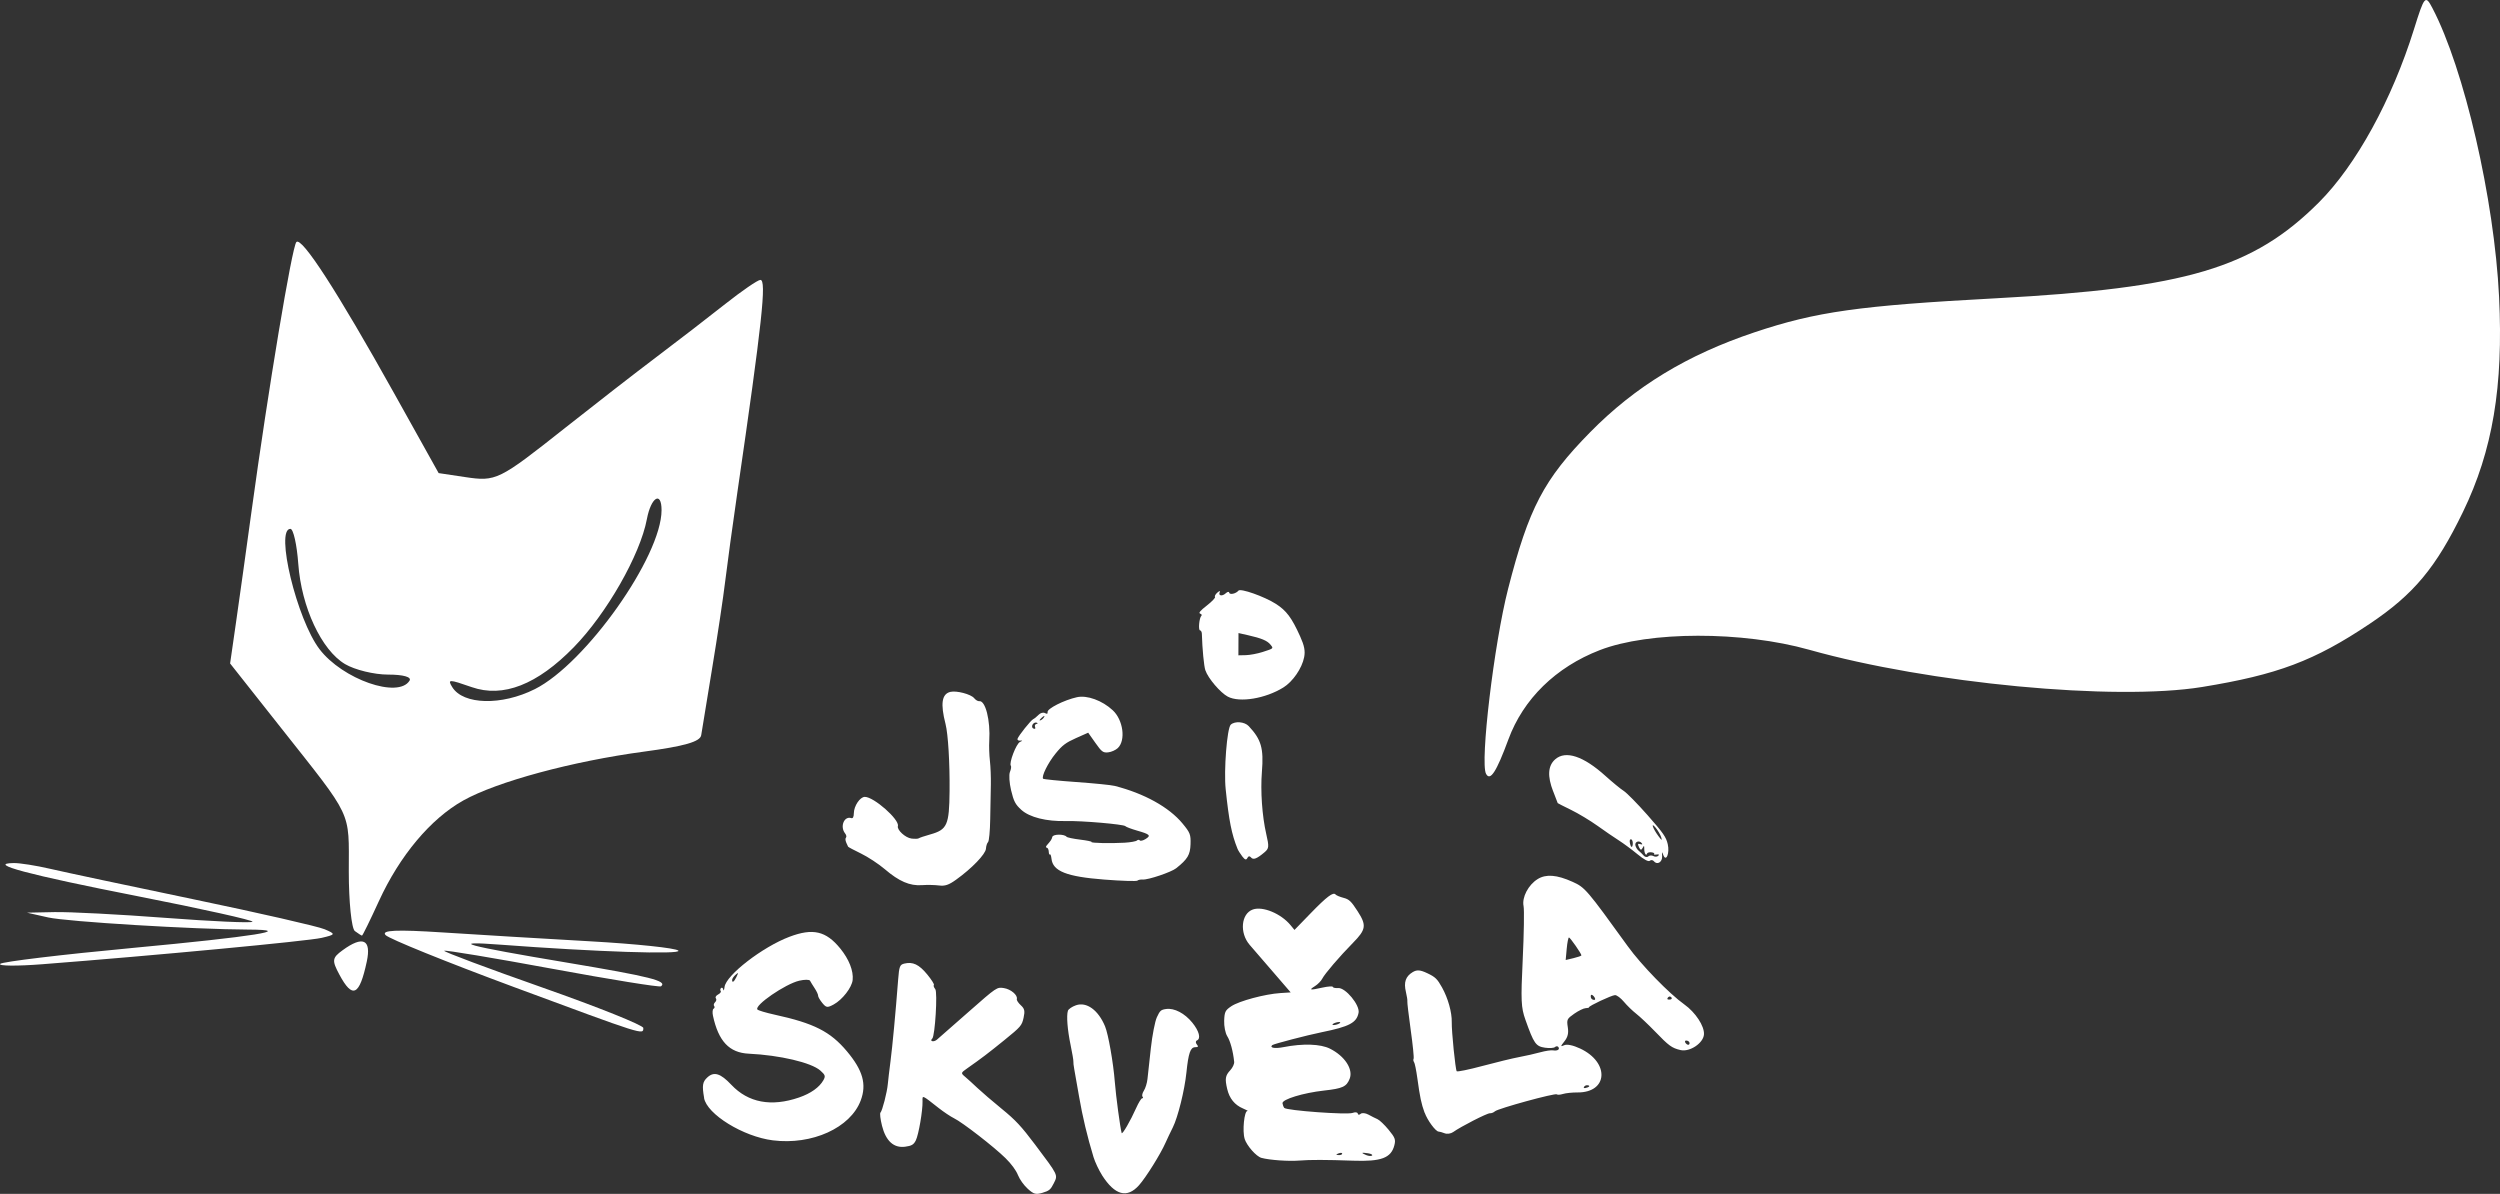
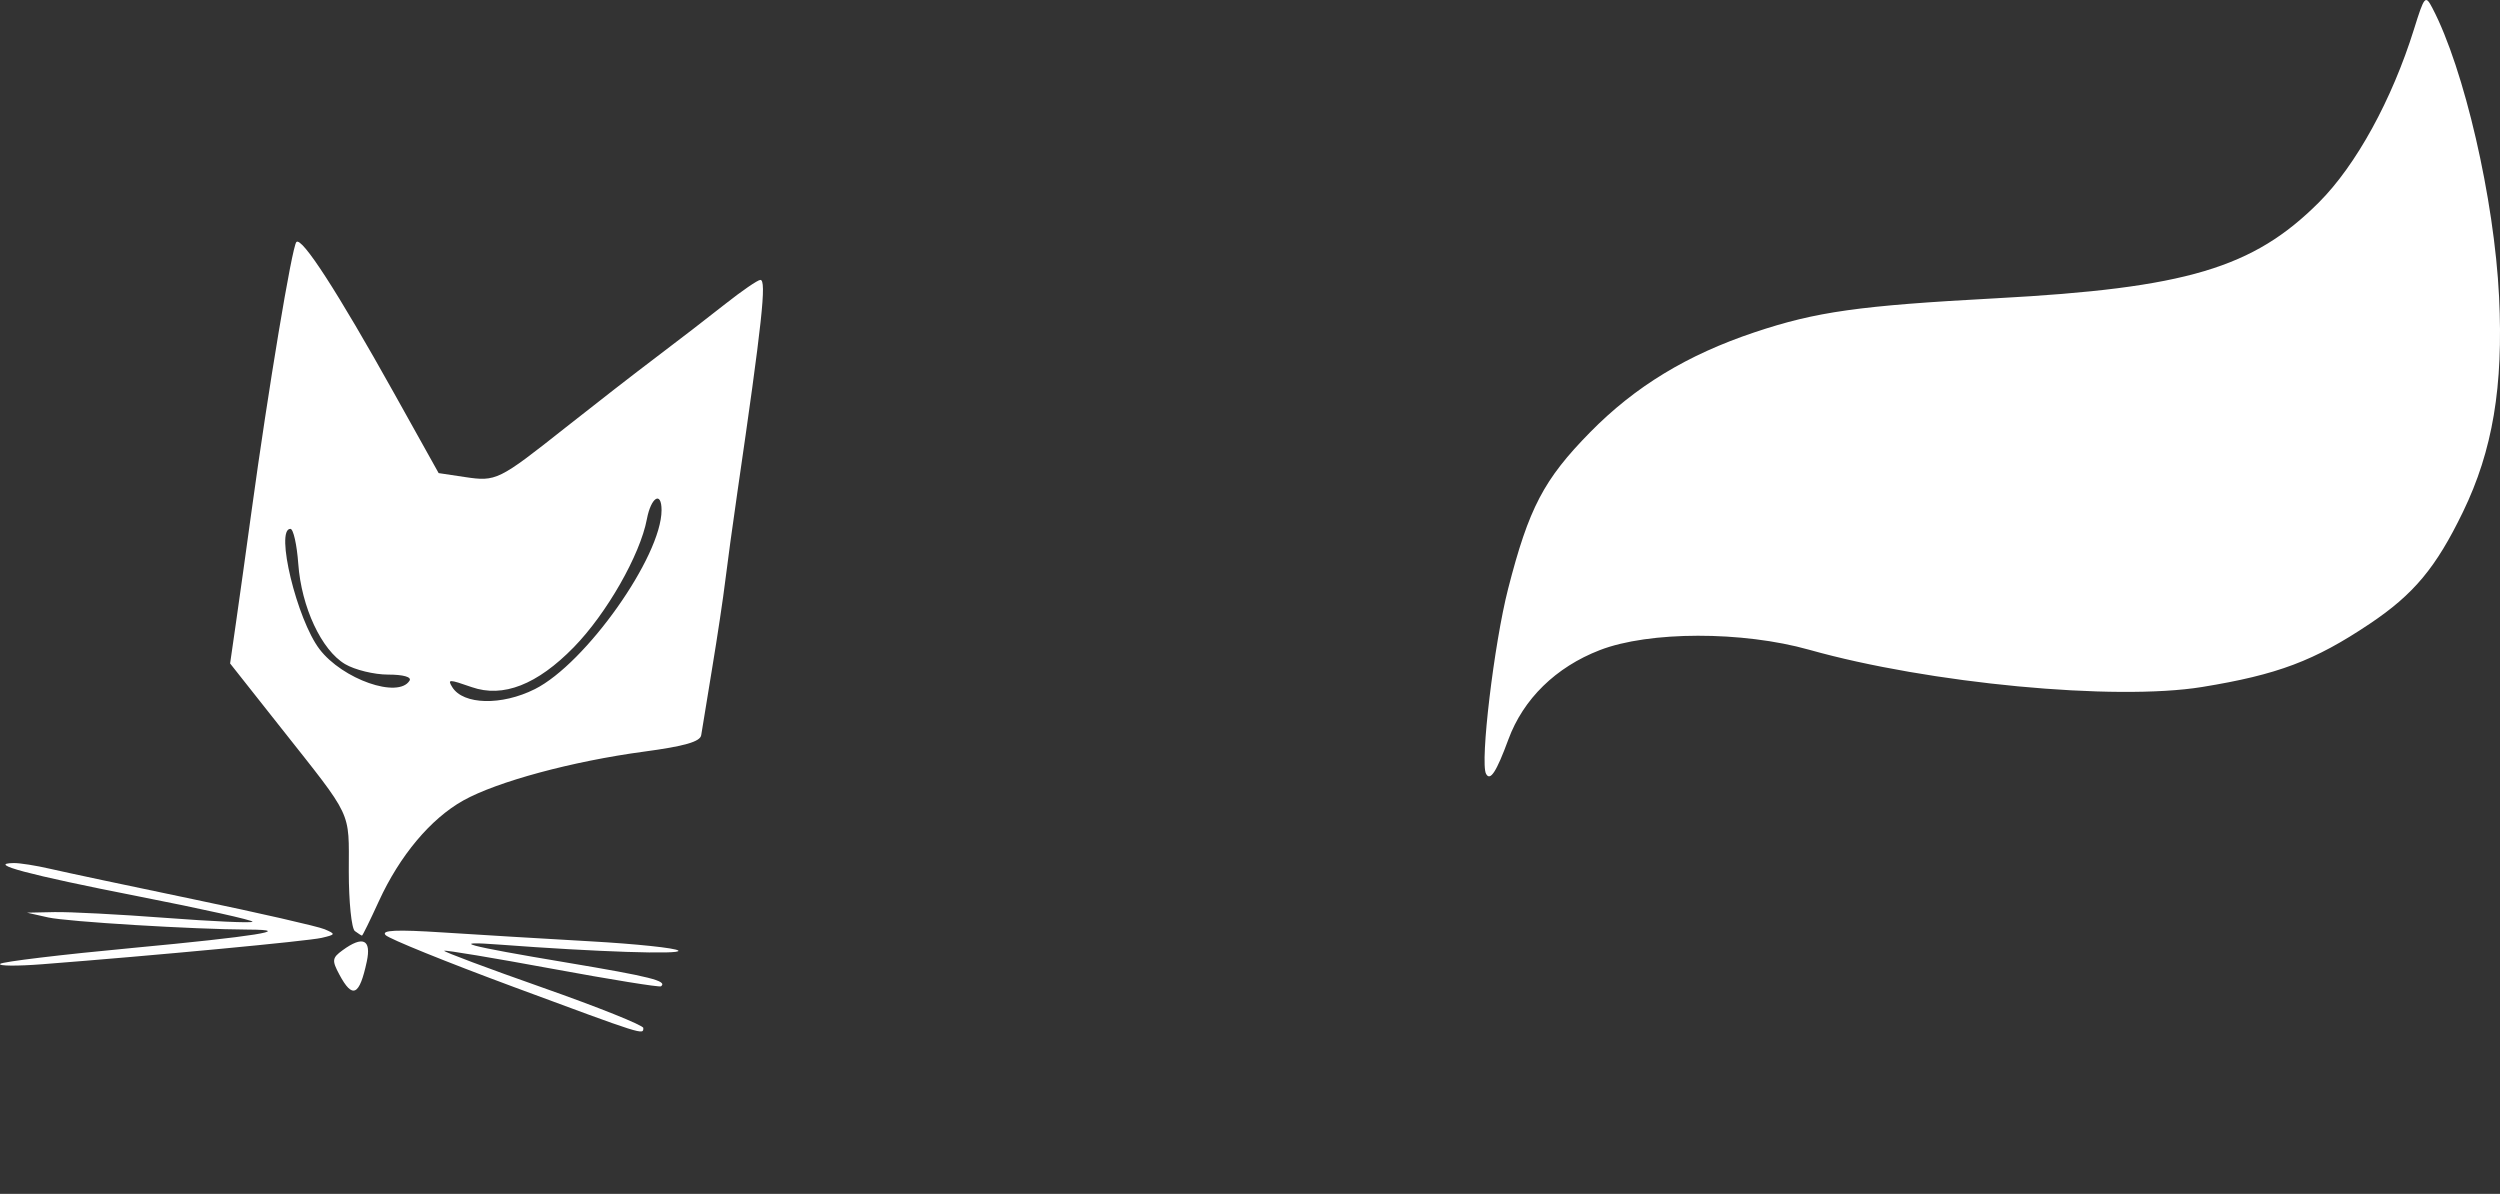
<svg xmlns="http://www.w3.org/2000/svg" xmlns:ns1="http://www.inkscape.org/namespaces/inkscape" xmlns:ns2="http://sodipodi.sourceforge.net/DTD/sodipodi-0.dtd" width="108.925mm" height="52.016mm" viewBox="0 0 108.925 52.016" version="1.1" id="svg1" xml:space="preserve" ns1:version="1.3 (0e150ed6c4, 2023-07-21)">
  <rect x="0" y="0" width="108.925" height="52.016" fill="#333333" stroke="none" />
  <ns2:namedview id="namedview1" pagecolor="#ffffff" bordercolor="#000000" borderopacity="0.25" ns1:showpageshadow="2" ns1:pageopacity="0.0" ns1:pagecheckerboard="0" ns1:deskcolor="#d1d1d1" ns1:document-units="mm" ns1:zoom="1.0343421" ns1:cx="173.05687" ns1:cy="213.17899" ns1:window-width="1920" ns1:window-height="1017" ns1:window-x="-8" ns1:window-y="-8" ns1:window-maximized="1" ns1:current-layer="layer1" />
  <defs id="defs1" />
  <g ns1:label="Layer 1" ns1:groupmode="layer" id="layer1" transform="translate(-40.054,-144.317)">
    <path style="fill:#ffffff;fill-opacity:1" d="m 62.41,187.309 c -2.902,-1.075 -5.403,-2.088 -5.556,-2.25 -0.205,-0.216 0.461,-0.247 2.499,-0.115 1.528,0.099 4.417,0.273 6.42,0.386 2.003,0.113 3.73,0.295 3.836,0.405 0.175,0.18 -3.618,0.054 -7.743,-0.258 -2.338,-0.177 -1.538,0.04 2.877,0.779 3.643,0.61 4.402,0.801 4.112,1.035 -0.061,0.049 -2.194,-0.295 -4.74,-0.765 -2.547,-0.47 -4.665,-0.823 -4.707,-0.784 -0.042,0.038 1.893,0.763 4.299,1.609 2.407,0.847 4.376,1.636 4.376,1.754 0,0.311 0.079,0.336 -5.674,-1.796 z m -7.57,-0.53 c -0.331,-0.618 -0.317,-0.726 0.138,-1.058 0.887,-0.649 1.263,-0.475 1.057,0.49 -0.321,1.498 -0.621,1.64 -1.195,0.569 z M 40.06,186.313 c 0.085,-0.093 2.694,-0.407 5.798,-0.697 5.267,-0.493 7.129,-0.789 5.005,-0.797 -2.369,-0.009 -7.883,-0.344 -8.709,-0.529 l -0.926,-0.208 1.191,-0.025 c 0.655,-0.014 2.841,0.099 4.859,0.252 2.017,0.153 3.717,0.229 3.777,0.169 0.06,-0.06 -2.186,-0.56 -4.991,-1.111 -4.795,-0.942 -6.608,-1.427 -5.415,-1.447 0.263,-0.004 0.977,0.108 1.587,0.25 0.61,0.142 3.431,0.742 6.269,1.333 2.838,0.591 5.397,1.176 5.689,1.3 0.498,0.211 0.49,0.234 -0.132,0.378 -0.602,0.139 -7.251,0.767 -12.171,1.148 -1.091,0.085 -1.915,0.078 -1.83,-0.015 z m 15.456,-1.429 c -0.146,-0.107 -0.265,-1.273 -0.265,-2.591 0,-2.702 0.21,-2.258 -2.982,-6.299 l -2.189,-2.77 0.26,-1.808 c 0.143,-0.994 0.448,-3.177 0.677,-4.851 0.723,-5.277 1.76,-11.502 1.95,-11.702 0.233,-0.246 1.79,2.163 4.257,6.585 l 1.942,3.482 1.141,0.171 c 1.367,0.205 1.469,0.155 4.378,-2.148 1.258,-0.996 3.044,-2.382 3.967,-3.079 0.924,-0.697 2.275,-1.738 3.003,-2.314 0.728,-0.575 1.416,-1.047 1.529,-1.048 0.277,-0.002 0.08,1.82 -1.003,9.259 -0.201,1.382 -0.437,3.109 -0.525,3.836 -0.087,0.728 -0.346,2.454 -0.575,3.836 -0.229,1.382 -0.442,2.69 -0.475,2.905 -0.043,0.284 -0.724,0.48 -2.491,0.717 -3.117,0.418 -6.402,1.306 -7.875,2.129 -1.422,0.795 -2.77,2.403 -3.679,4.388 -0.378,0.827 -0.709,1.501 -0.735,1.499 -0.026,-0.002 -0.166,-0.091 -0.311,-0.198 z m 7.84,-10.541 c 2.217,-1.113 5.522,-5.781 5.522,-7.799 0,-0.847 -0.459,-0.567 -0.639,0.39 -0.292,1.556 -1.752,4.116 -3.184,5.582 -1.593,1.632 -3.083,2.215 -4.445,1.74 -1.003,-0.35 -1.067,-0.35 -0.85,0.001 0.477,0.771 2.151,0.811 3.595,0.086 z m -5.458,-0.369 c 0.099,-0.16 -0.27,-0.265 -0.936,-0.265 -0.605,0 -1.448,-0.206 -1.873,-0.457 -1.026,-0.606 -1.903,-2.484 -2.039,-4.368 -0.061,-0.839 -0.215,-1.525 -0.343,-1.525 -0.674,0 0.281,3.948 1.268,5.242 1.002,1.314 3.434,2.164 3.923,1.372 z m 46.903,4.058 c -0.268,-0.493 0.35,-5.675 0.961,-8.059 0.903,-3.524 1.554,-4.767 3.573,-6.822 1.96,-1.995 4.229,-3.374 7.168,-4.357 2.69,-0.899 4.541,-1.16 10.537,-1.482 8.265,-0.444 11.183,-1.312 14.049,-4.177 1.618,-1.618 3.183,-4.468 4.144,-7.549 0.454,-1.456 0.495,-1.502 0.801,-0.918 1.387,2.646 2.697,8.321 2.905,12.58 0.191,3.907 -0.279,6.704 -1.574,9.375 -1.178,2.431 -2.143,3.588 -4.067,4.876 -2.405,1.611 -4.011,2.215 -7.297,2.75 -3.794,0.617 -11.898,-0.151 -17.116,-1.621 -2.915,-0.821 -6.986,-0.815 -9.128,0.015 -1.915,0.741 -3.333,2.127 -3.983,3.893 -0.521,1.414 -0.791,1.831 -0.972,1.498 z" id="path1" ns2:nodetypes="ssssssssssssssssssscsccssscsssscssssscsssscsssscssssssscscsssscccssssssssssssssssssssssss" />
-     <path style="fill:#ffffff;fill-opacity:1;stroke-width:0.347" d="m 70.732,192.149 c -0.094,-0.539 -0.069,-0.695 0.141,-0.889 0.288,-0.267 0.574,-0.179 1.044,0.32 0.737,0.782 1.743,0.971 2.953,0.554 0.511,-0.176 0.886,-0.443 1.06,-0.754 0.098,-0.176 0.081,-0.229 -0.135,-0.42 -0.393,-0.347 -1.767,-0.67 -3.118,-0.734 -0.847,-0.04 -1.32,-0.541 -1.559,-1.652 -0.031,-0.145 -0.019,-0.283 0.027,-0.308 0.046,-0.025 0.057,-0.078 0.024,-0.117 -0.032,-0.039 -0.014,-0.113 0.041,-0.164 0.055,-0.051 0.071,-0.129 0.034,-0.173 -0.037,-0.045 0.007,-0.118 0.099,-0.166 0.09,-0.047 0.14,-0.115 0.111,-0.151 -0.029,-0.036 -0.022,-0.094 0.017,-0.13 0.039,-0.036 0.082,-0.005 0.096,0.069 0.013,0.074 0.039,0.023 0.055,-0.114 0.063,-0.514 1.652,-1.743 2.83,-2.188 1.018,-0.385 1.588,-0.254 2.21,0.508 0.383,0.469 0.584,0.979 0.542,1.376 -0.035,0.327 -0.448,0.86 -0.827,1.066 -0.274,0.149 -0.325,0.142 -0.494,-0.064 -0.104,-0.127 -0.187,-0.27 -0.184,-0.318 0.003,-0.049 -0.064,-0.193 -0.148,-0.321 -0.084,-0.128 -0.176,-0.277 -0.204,-0.332 -0.028,-0.055 -0.24,-0.055 -0.472,-3.9e-4 -0.611,0.144 -1.966,1.077 -1.821,1.254 0.033,0.041 0.369,0.141 0.746,0.224 1.723,0.377 2.429,0.735 3.153,1.596 0.697,0.83 0.867,1.436 0.603,2.143 -0.447,1.193 -2.121,1.953 -3.83,1.738 -1.291,-0.162 -2.874,-1.138 -2.997,-1.848 z m 1.409,-5.268 c 0.095,-0.199 0.092,-0.207 -0.039,-0.092 -0.079,0.068 -0.145,0.164 -0.148,0.213 -0.009,0.159 0.082,0.101 0.188,-0.121 z m 6.339,6.472 c -0.069,-0.277 -0.098,-0.529 -0.064,-0.561 0.08,-0.074 0.288,-0.884 0.32,-1.242 0.013,-0.151 0.066,-0.597 0.117,-0.991 0.087,-0.674 0.22,-2.092 0.333,-3.558 0.045,-0.578 0.073,-0.653 0.266,-0.7 0.374,-0.091 0.642,0.036 1.002,0.473 0.186,0.226 0.316,0.433 0.289,0.458 -0.027,0.026 8.5e-5,0.108 0.061,0.182 0.106,0.129 -0.01,2.041 -0.131,2.153 -0.132,0.123 0.064,0.167 0.204,0.047 0.085,-0.073 0.707,-0.62 1.383,-1.214 1.225,-1.078 1.228,-1.08 1.534,-1.032 0.305,0.048 0.611,0.309 0.563,0.479 -0.014,0.049 0.065,0.17 0.175,0.27 0.163,0.149 0.185,0.248 0.12,0.543 -0.075,0.341 -0.122,0.395 -0.831,0.97 -0.721,0.585 -1.001,0.797 -1.628,1.237 -0.279,0.196 -0.281,0.205 -0.088,0.367 0.109,0.092 0.35,0.31 0.535,0.486 0.185,0.175 0.663,0.585 1.061,0.91 0.599,0.488 0.851,0.758 1.452,1.557 1.019,1.355 1,1.315 0.816,1.684 -0.138,0.278 -0.2,0.33 -0.495,0.417 -0.289,0.085 -0.38,0.06 -0.636,-0.171 -0.174,-0.157 -0.355,-0.41 -0.432,-0.603 -0.084,-0.21 -0.285,-0.483 -0.543,-0.737 -0.502,-0.494 -1.875,-1.558 -2.24,-1.736 -0.147,-0.072 -0.45,-0.274 -0.673,-0.449 -0.737,-0.58 -0.708,-0.568 -0.701,-0.291 0.011,0.401 -0.171,1.46 -0.293,1.704 -0.092,0.185 -0.183,0.238 -0.467,0.275 -0.499,0.064 -0.84,-0.25 -1.01,-0.927 z m 9.592,2.17 c -0.139,-0.218 -0.307,-0.573 -0.373,-0.79 -0.272,-0.895 -0.479,-1.762 -0.629,-2.635 -0.087,-0.509 -0.182,-1.046 -0.21,-1.193 -0.028,-0.148 -0.045,-0.302 -0.039,-0.342 0.007,-0.041 -0.048,-0.36 -0.12,-0.709 -0.139,-0.671 -0.187,-1.279 -0.118,-1.498 0.023,-0.072 0.18,-0.18 0.35,-0.239 0.463,-0.162 0.972,0.206 1.268,0.917 0.141,0.338 0.36,1.582 0.426,2.427 0.049,0.625 0.233,1.991 0.298,2.222 0.025,0.087 0.386,-0.536 0.631,-1.088 0.106,-0.238 0.225,-0.43 0.266,-0.427 0.041,0.004 0.046,-0.028 0.012,-0.07 -0.034,-0.042 -0.007,-0.159 0.059,-0.262 0.067,-0.102 0.137,-0.329 0.156,-0.505 0.019,-0.176 0.086,-0.78 0.147,-1.343 0.062,-0.563 0.18,-1.17 0.262,-1.348 0.133,-0.29 0.177,-0.329 0.403,-0.361 0.356,-0.051 0.81,0.186 1.143,0.596 0.298,0.367 0.382,0.695 0.2,0.774 -0.06,0.026 -0.063,0.102 -0.008,0.169 0.082,0.1 0.07,0.123 -0.073,0.126 -0.203,0.004 -0.29,0.261 -0.377,1.104 -0.079,0.771 -0.371,1.948 -0.592,2.389 -0.107,0.213 -0.249,0.513 -0.317,0.667 -0.215,0.491 -0.854,1.514 -1.156,1.853 -0.52,0.583 -1.051,0.441 -1.61,-0.433 z m -11.148,-14.5 c -0.04,-0.085 -0.045,-0.179 -0.011,-0.211 0.034,-0.032 0.016,-0.115 -0.039,-0.185 -0.233,-0.294 -0.04,-0.768 0.27,-0.665 0.071,0.024 0.11,-0.051 0.112,-0.215 0.004,-0.314 0.267,-0.706 0.476,-0.71 0.387,-0.008 1.523,0.993 1.443,1.272 -0.048,0.167 0.33,0.514 0.594,0.544 0.147,0.017 0.289,0.012 0.315,-0.011 0.026,-0.023 0.253,-0.099 0.505,-0.17 0.734,-0.206 0.824,-0.407 0.838,-1.886 0.012,-1.225 -0.064,-2.487 -0.176,-2.924 -0.228,-0.888 -0.164,-1.31 0.212,-1.4 0.266,-0.064 0.892,0.101 1.032,0.271 0.068,0.083 0.167,0.143 0.22,0.134 0.273,-0.046 0.497,0.832 0.441,1.734 -0.014,0.225 -0.001,0.613 0.028,0.864 0.029,0.25 0.048,0.723 0.041,1.051 -0.007,0.328 -0.019,1.006 -0.028,1.507 -0.008,0.501 -0.05,0.944 -0.094,0.985 -0.043,0.04 -0.084,0.168 -0.091,0.285 -0.014,0.236 -0.612,0.858 -1.305,1.355 -0.314,0.226 -0.483,0.283 -0.741,0.249 -0.184,-0.024 -0.521,-0.03 -0.748,-0.014 -0.524,0.036 -0.991,-0.164 -1.61,-0.693 -0.269,-0.229 -0.736,-0.537 -1.039,-0.684 -0.303,-0.147 -0.556,-0.281 -0.563,-0.299 -0.006,-0.017 -0.045,-0.101 -0.085,-0.185 z m 17.36,12.912 c -0.107,-0.33 -0.018,-1.223 0.121,-1.212 0.046,0.003 -0.042,-0.046 -0.195,-0.111 -0.359,-0.151 -0.59,-0.435 -0.686,-0.844 -0.106,-0.451 -0.084,-0.588 0.133,-0.821 0.103,-0.111 0.18,-0.275 0.17,-0.365 -0.048,-0.464 -0.167,-0.904 -0.302,-1.118 -0.083,-0.131 -0.143,-0.435 -0.134,-0.674 0.015,-0.391 0.047,-0.455 0.315,-0.634 0.341,-0.227 1.464,-0.528 2.132,-0.571 l 0.451,-0.029 -0.761,-0.883 c -0.418,-0.485 -0.88,-1.02 -1.025,-1.187 -0.451,-0.521 -0.376,-1.362 0.138,-1.543 0.431,-0.152 1.228,0.18 1.642,0.683 l 0.171,0.208 0.696,-0.717 c 0.716,-0.738 0.995,-0.948 1.095,-0.826 0.032,0.039 0.187,0.103 0.344,0.144 0.245,0.063 0.334,0.147 0.613,0.579 0.399,0.617 0.373,0.8 -0.194,1.377 -0.586,0.595 -1.237,1.355 -1.343,1.566 -0.05,0.1 -0.194,0.247 -0.32,0.326 -0.279,0.175 -0.225,0.185 0.334,0.062 0.239,-0.052 0.44,-0.065 0.448,-0.028 0.008,0.037 0.111,0.059 0.229,0.049 0.317,-0.027 0.955,0.744 0.891,1.077 -0.084,0.435 -0.401,0.603 -1.599,0.846 -0.634,0.129 -2.109,0.513 -2.163,0.564 -0.129,0.119 0.111,0.162 0.492,0.087 0.846,-0.165 1.611,-0.14 2.025,0.068 0.643,0.322 1.019,0.896 0.857,1.309 -0.136,0.347 -0.307,0.426 -1.113,0.515 -0.909,0.101 -1.838,0.384 -1.814,0.555 0.01,0.069 0.044,0.16 0.077,0.201 0.092,0.115 2.745,0.309 2.979,0.218 0.113,-0.044 0.214,-0.03 0.224,0.03 0.01,0.06 0.065,0.066 0.123,0.012 0.058,-0.054 0.211,-0.039 0.34,0.032 0.129,0.071 0.307,0.161 0.396,0.199 0.089,0.038 0.307,0.246 0.485,0.462 0.284,0.346 0.314,0.428 0.249,0.68 -0.143,0.55 -0.573,0.71 -1.79,0.667 -1.191,-0.042 -1.875,-0.044 -2.358,-0.005 -0.463,0.037 -1.284,-0.021 -1.64,-0.117 -0.227,-0.061 -0.637,-0.525 -0.738,-0.835 z m 4.249,0.647 c 0.003,-0.041 -0.068,-0.047 -0.156,-0.013 -0.127,0.049 -0.128,0.065 -0.004,0.075 0.086,0.007 0.158,-0.021 0.16,-0.062 z m 1.302,0.081 c 0.035,-0.033 -0.041,-0.076 -0.168,-0.096 -0.128,-0.021 -0.242,-0.029 -0.253,-0.018 -0.012,0.011 0.064,0.054 0.168,0.096 0.104,0.042 0.218,0.051 0.253,0.018 z m -1.398,-5.774 c 0.037,-0.034 -0.004,-0.051 -0.09,-0.038 -0.087,0.012 -0.187,0.051 -0.224,0.085 -0.037,0.034 0.004,0.051 0.09,0.038 0.087,-0.012 0.187,-0.051 0.224,-0.085 z m -12.57,-7.158 c -0.014,-0.125 -0.044,-0.209 -0.069,-0.186 -0.025,0.023 -0.047,-0.032 -0.05,-0.123 -0.003,-0.091 -0.042,-0.168 -0.087,-0.171 -0.045,-0.003 -0.044,-0.051 0.003,-0.105 0.186,-0.214 0.206,-0.244 0.24,-0.367 0.035,-0.124 0.519,-0.128 0.62,-0.005 0.027,0.033 0.292,0.089 0.589,0.125 0.297,0.036 0.521,0.082 0.499,0.103 -0.052,0.048 0.831,0.067 1.438,0.032 0.256,-0.015 0.499,-0.058 0.539,-0.096 0.041,-0.038 0.097,-0.04 0.126,-0.005 0.029,0.035 0.14,0.009 0.247,-0.057 0.251,-0.155 0.2,-0.208 -0.363,-0.369 -0.254,-0.073 -0.485,-0.16 -0.513,-0.194 -0.068,-0.082 -1.906,-0.24 -2.589,-0.223 -0.849,0.022 -1.584,-0.162 -1.943,-0.487 -0.261,-0.236 -0.332,-0.372 -0.448,-0.858 -0.076,-0.318 -0.098,-0.674 -0.05,-0.792 0.049,-0.118 0.067,-0.24 0.041,-0.272 -0.092,-0.112 0.234,-0.964 0.397,-1.037 0.12,-0.054 0.124,-0.069 0.014,-0.058 -0.081,0.008 -0.136,-0.026 -0.122,-0.076 0.038,-0.132 0.585,-0.817 0.687,-0.861 0.048,-0.021 0.152,-0.105 0.232,-0.188 0.08,-0.083 0.205,-0.117 0.278,-0.075 0.086,0.049 0.126,0.033 0.114,-0.044 -0.024,-0.148 0.72,-0.524 1.28,-0.648 0.441,-0.097 1.1,0.143 1.558,0.568 0.458,0.424 0.576,1.312 0.221,1.649 -0.092,0.087 -0.279,0.171 -0.417,0.186 -0.224,0.024 -0.283,-0.02 -0.561,-0.415 l -0.312,-0.442 -0.535,0.238 c -0.44,0.196 -0.597,0.314 -0.886,0.671 -0.331,0.407 -0.624,0.999 -0.543,1.097 0.02,0.024 0.669,0.089 1.442,0.144 0.773,0.055 1.526,0.13 1.673,0.168 1.285,0.326 2.372,0.928 2.958,1.637 0.334,0.404 0.364,0.481 0.35,0.906 -0.015,0.461 -0.128,0.65 -0.626,1.046 -0.215,0.17 -1.22,0.51 -1.455,0.491 -0.093,-0.007 -0.198,0.015 -0.235,0.048 -0.037,0.034 -0.687,0.013 -1.446,-0.046 -1.638,-0.127 -2.239,-0.365 -2.296,-0.907 z m -0.717,-5.743 c -0.024,-0.061 0.005,-0.12 0.066,-0.13 0.064,-0.01 0.063,-0.035 -7.25e-4,-0.056 -0.061,-0.02 -0.14,0.022 -0.176,0.093 -0.036,0.072 -0.015,0.147 0.045,0.167 0.077,0.026 0.097,0.003 0.066,-0.075 z m 0.402,-0.439 c 0.03,-0.062 -0.021,-0.044 -0.113,0.041 -0.092,0.085 -0.116,0.136 -0.054,0.113 0.062,-0.023 0.137,-0.092 0.167,-0.155 z m 16.571,17.249 c -0.145,-0.403 -0.201,-0.671 -0.315,-1.5 -0.048,-0.351 -0.113,-0.669 -0.145,-0.707 -0.031,-0.038 -0.04,-0.104 -0.018,-0.146 0.021,-0.043 -0.035,-0.605 -0.126,-1.25 -0.09,-0.645 -0.156,-1.208 -0.147,-1.251 0.009,-0.043 -0.019,-0.228 -0.063,-0.411 -0.1,-0.417 -0.012,-0.674 0.293,-0.859 0.185,-0.112 0.327,-0.102 0.64,0.046 0.347,0.164 0.435,0.249 0.642,0.621 0.261,0.47 0.433,1.086 0.423,1.512 -0.009,0.396 0.159,2.07 0.216,2.138 0.026,0.032 0.536,-0.072 1.133,-0.233 0.596,-0.16 1.314,-0.334 1.595,-0.386 0.281,-0.052 0.691,-0.145 0.913,-0.207 0.221,-0.061 0.475,-0.099 0.564,-0.083 0.188,0.033 0.305,-0.048 0.22,-0.151 -0.033,-0.039 -0.097,-0.036 -0.144,0.007 -0.047,0.043 -0.243,0.056 -0.436,0.027 -0.4,-0.059 -0.483,-0.178 -0.851,-1.216 -0.191,-0.538 -0.204,-0.831 -0.118,-2.633 0.053,-1.115 0.07,-2.159 0.037,-2.32 -0.078,-0.38 0.204,-0.923 0.613,-1.177 0.365,-0.227 0.837,-0.19 1.524,0.12 0.541,0.244 0.612,0.327 2.406,2.81 0.589,0.815 1.803,2.063 2.462,2.532 0.484,0.345 0.877,0.942 0.855,1.302 -0.022,0.381 -0.621,0.781 -1.024,0.685 -0.38,-0.091 -0.5,-0.179 -1.115,-0.816 -0.283,-0.293 -0.648,-0.637 -0.81,-0.764 -0.163,-0.127 -0.406,-0.363 -0.541,-0.525 -0.135,-0.162 -0.309,-0.292 -0.387,-0.289 -0.15,0.006 -1.157,0.479 -1.133,0.532 0.007,0.017 -0.058,0.034 -0.146,0.037 -0.088,0.003 -0.311,0.112 -0.496,0.241 -0.318,0.222 -0.333,0.254 -0.281,0.591 0.04,0.258 1.7e-4,0.426 -0.145,0.61 -0.181,0.229 -0.181,0.246 -0.005,0.17 0.121,-0.051 0.385,0.005 0.687,0.146 1.296,0.606 1.217,1.925 -0.115,1.914 -0.226,-0.002 -0.511,0.028 -0.633,0.066 -0.122,0.038 -0.242,0.045 -0.266,0.017 -0.058,-0.07 -2.564,0.616 -2.696,0.738 -0.056,0.052 -0.156,0.091 -0.221,0.086 -0.118,-0.008 -1.262,0.577 -1.603,0.82 -0.098,0.07 -0.264,0.093 -0.369,0.052 -0.105,-0.041 -0.223,-0.075 -0.261,-0.074 -0.126,0.002 -0.488,-0.487 -0.609,-0.824 z m 7.103,-1.103 c 0.08,-0.031 0.097,-0.067 0.04,-0.086 -0.054,-0.018 -0.127,-0.007 -0.162,0.025 -0.096,0.089 -0.033,0.121 0.122,0.061 z m 0.303,-3.814 c 0.045,-0.008 0.032,-0.074 -0.028,-0.147 -0.06,-0.073 -0.12,-0.095 -0.133,-0.049 -0.013,0.046 -5.6e-4,0.112 0.028,0.147 0.029,0.035 0.088,0.057 0.133,0.049 z m -0.572,-1.938 c -0.001,-0.075 -0.489,-0.776 -0.542,-0.78 -0.03,-0.002 -0.074,0.218 -0.099,0.489 l -0.045,0.493 0.343,-0.082 c 0.189,-0.045 0.343,-0.099 0.342,-0.12 z m 4.688,3.884 c 0.031,-0.028 0.031,-0.082 2.6e-4,-0.119 -0.03,-0.037 -0.094,-0.061 -0.141,-0.053 -0.047,0.008 -0.047,0.062 -2.6e-4,0.119 0.047,0.057 0.111,0.081 0.141,0.053 z m -0.81,-1.962 c 0.057,-0.01 0.075,-0.052 0.041,-0.093 -0.034,-0.042 -0.092,-0.048 -0.129,-0.014 -0.037,0.034 -0.055,0.076 -0.041,0.093 0.014,0.017 0.072,0.024 0.129,0.014 z M 93.971,181.295 c -0.255,-0.631 -0.372,-1.22 -0.514,-2.59 -0.086,-0.826 0.059,-2.664 0.221,-2.814 0.179,-0.165 0.601,-0.131 0.783,0.063 0.547,0.585 0.657,0.965 0.574,1.991 -0.067,0.834 0.009,1.924 0.188,2.705 0.129,0.56 0.122,0.634 -0.073,0.8 -0.335,0.285 -0.493,0.345 -0.591,0.225 -0.056,-0.069 -0.116,-0.06 -0.157,0.024 -0.049,0.1 -0.106,0.083 -0.221,-0.066 -0.085,-0.11 -0.18,-0.262 -0.211,-0.337 z m -1.399,-7.771 c -0.063,-0.189 -0.134,-0.931 -0.153,-1.596 -0.003,-0.077 -0.038,-0.143 -0.079,-0.146 -0.085,-0.007 -0.036,-0.549 0.058,-0.635 0.033,-0.031 0.009,-0.073 -0.053,-0.094 -0.082,-0.027 1.97e-4,-0.127 0.291,-0.353 0.223,-0.174 0.383,-0.342 0.356,-0.375 -0.027,-0.033 0.021,-0.12 0.106,-0.193 0.085,-0.073 0.131,-0.082 0.101,-0.019 -0.077,0.163 0.104,0.198 0.263,0.051 0.074,-0.068 0.141,-0.08 0.149,-0.025 0.017,0.106 0.297,0.044 0.402,-0.088 0.089,-0.112 1.126,0.255 1.63,0.576 0.46,0.294 0.69,0.601 1.059,1.418 0.183,0.405 0.227,0.634 0.174,0.906 -0.094,0.483 -0.492,1.062 -0.907,1.32 -0.779,0.484 -1.905,0.67 -2.419,0.399 -0.323,-0.17 -0.861,-0.801 -0.975,-1.143 z m 2.492,-0.799 c 0.495,-0.16 0.484,-0.15 0.34,-0.326 -0.139,-0.169 -0.39,-0.274 -0.969,-0.405 l -0.42,-0.095 -0.002,0.485 -0.002,0.485 0.325,-0.007 c 0.179,-0.004 0.506,-0.066 0.728,-0.137 z m 12.661,6.072 c -0.258,-0.662 -0.229,-1.119 0.091,-1.398 0.454,-0.397 1.23,-0.139 2.187,0.725 0.304,0.274 0.661,0.567 0.795,0.652 0.134,0.084 0.601,0.56 1.039,1.056 0.685,0.777 0.808,0.953 0.881,1.266 0.091,0.39 -0.072,0.793 -0.193,0.475 -0.063,-0.166 -0.065,-0.163 -0.052,0.051 0.015,0.251 -0.212,0.393 -0.354,0.221 -0.05,-0.06 -0.131,-0.072 -0.181,-0.025 -0.058,0.054 -0.253,-0.049 -0.541,-0.287 -0.248,-0.204 -0.614,-0.475 -0.814,-0.602 -0.2,-0.127 -0.619,-0.414 -0.93,-0.637 -0.312,-0.223 -0.828,-0.534 -1.147,-0.69 -0.32,-0.156 -0.582,-0.289 -0.583,-0.296 -9.3e-4,-0.007 -0.089,-0.237 -0.196,-0.511 z m 3.469,2.297 c 0.009,-0.098 -0.021,-0.192 -0.068,-0.208 -0.047,-0.016 -0.075,0.038 -0.063,0.121 0.035,0.234 0.112,0.285 0.131,0.087 z m 0.475,0.502 c 0.059,0.066 0.15,0.082 0.201,0.034 0.051,-0.047 0.15,-0.054 0.22,-0.015 0.07,0.04 0.165,0.036 0.211,-0.009 0.059,-0.056 0.037,-0.073 -0.073,-0.057 -0.087,0.012 -0.134,9.2e-4 -0.105,-0.027 0.029,-0.027 -0.024,-0.059 -0.117,-0.07 -0.093,-0.011 -0.179,0.015 -0.192,0.059 -0.038,0.128 -0.125,-0.029 -0.12,-0.218 0.003,-0.141 -0.011,-0.147 -0.071,-0.032 -0.058,0.109 -0.095,0.101 -0.159,-0.034 -0.064,-0.135 -0.051,-0.166 0.052,-0.133 0.092,0.029 0.113,0.016 0.066,-0.043 -0.105,-0.131 -0.302,-0.066 -0.276,0.091 0.013,0.076 0.074,0.182 0.139,0.235 0.064,0.053 0.165,0.15 0.224,0.217 z m 0.763,-0.801 c -0.034,-0.108 -0.141,-0.292 -0.238,-0.411 -0.233,-0.283 -0.133,0.023 0.118,0.362 0.145,0.196 0.169,0.205 0.12,0.049 z m 3.635,-11.376 c 0.058,-0.054 0.148,-0.047 0.199,0.015 0.104,0.126 -0.058,0.238 -0.208,0.143 -0.053,-0.033 -0.049,-0.105 0.009,-0.158 z" id="path2" />
  </g>
</svg>